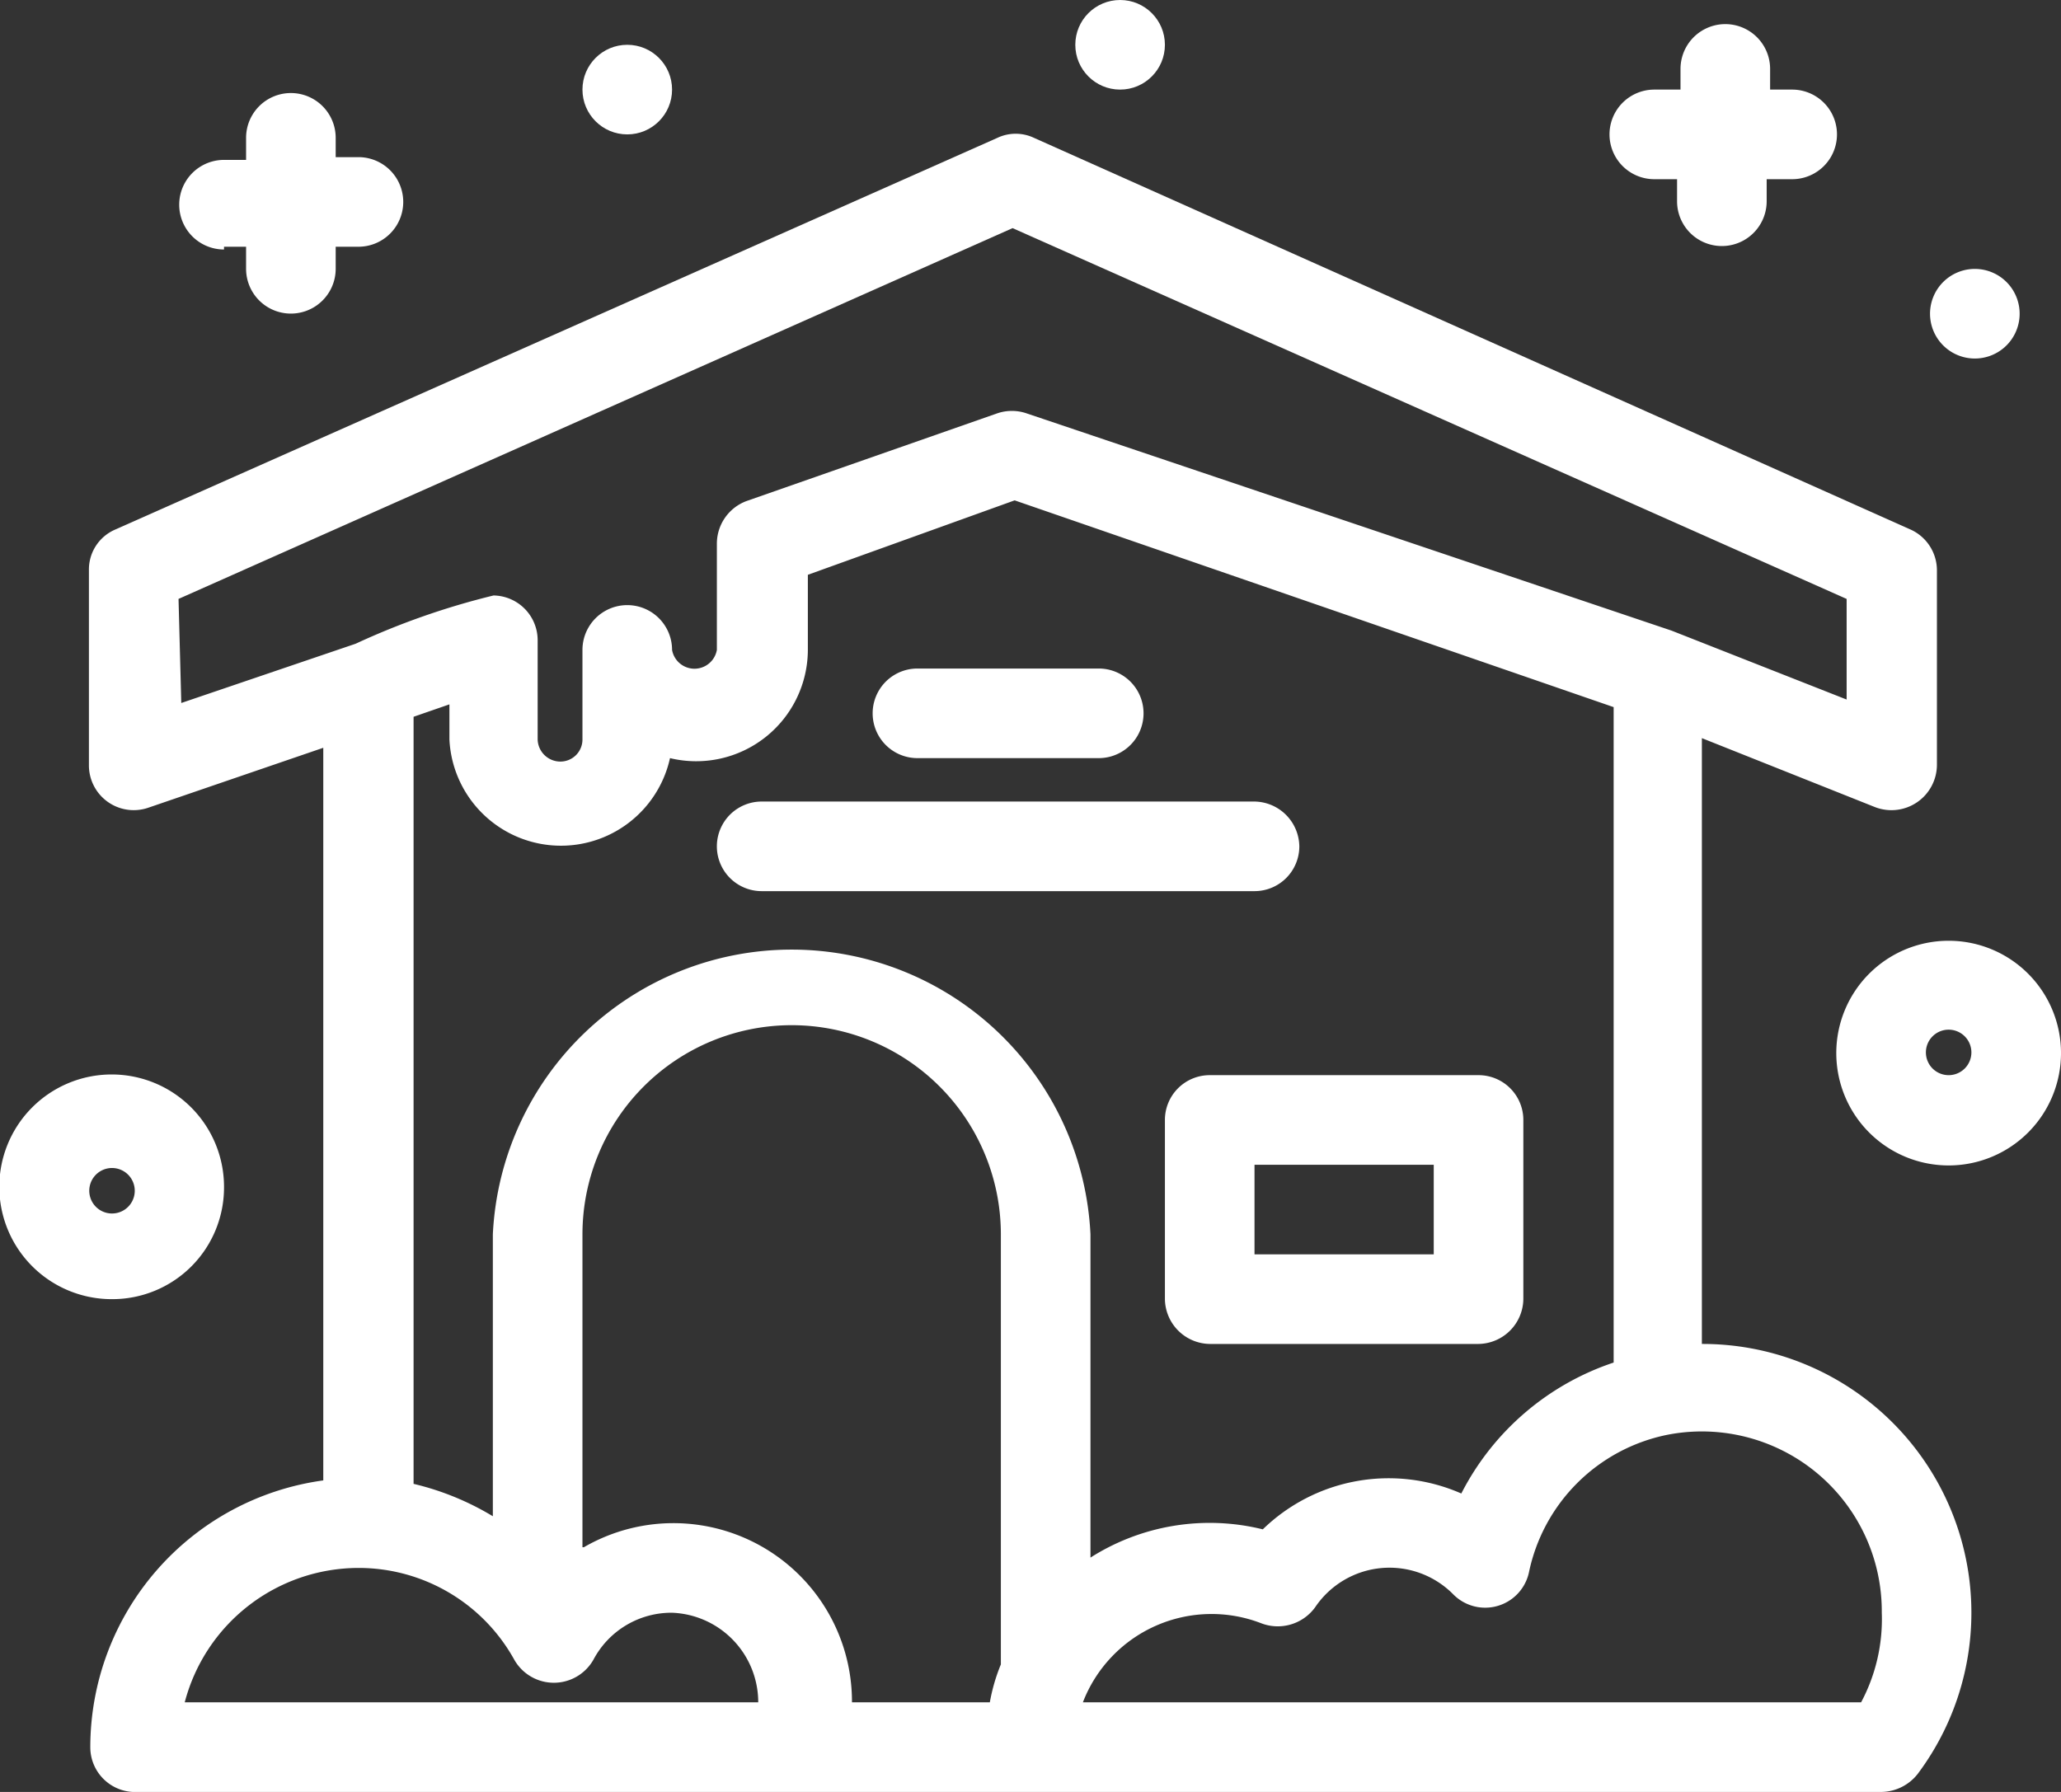
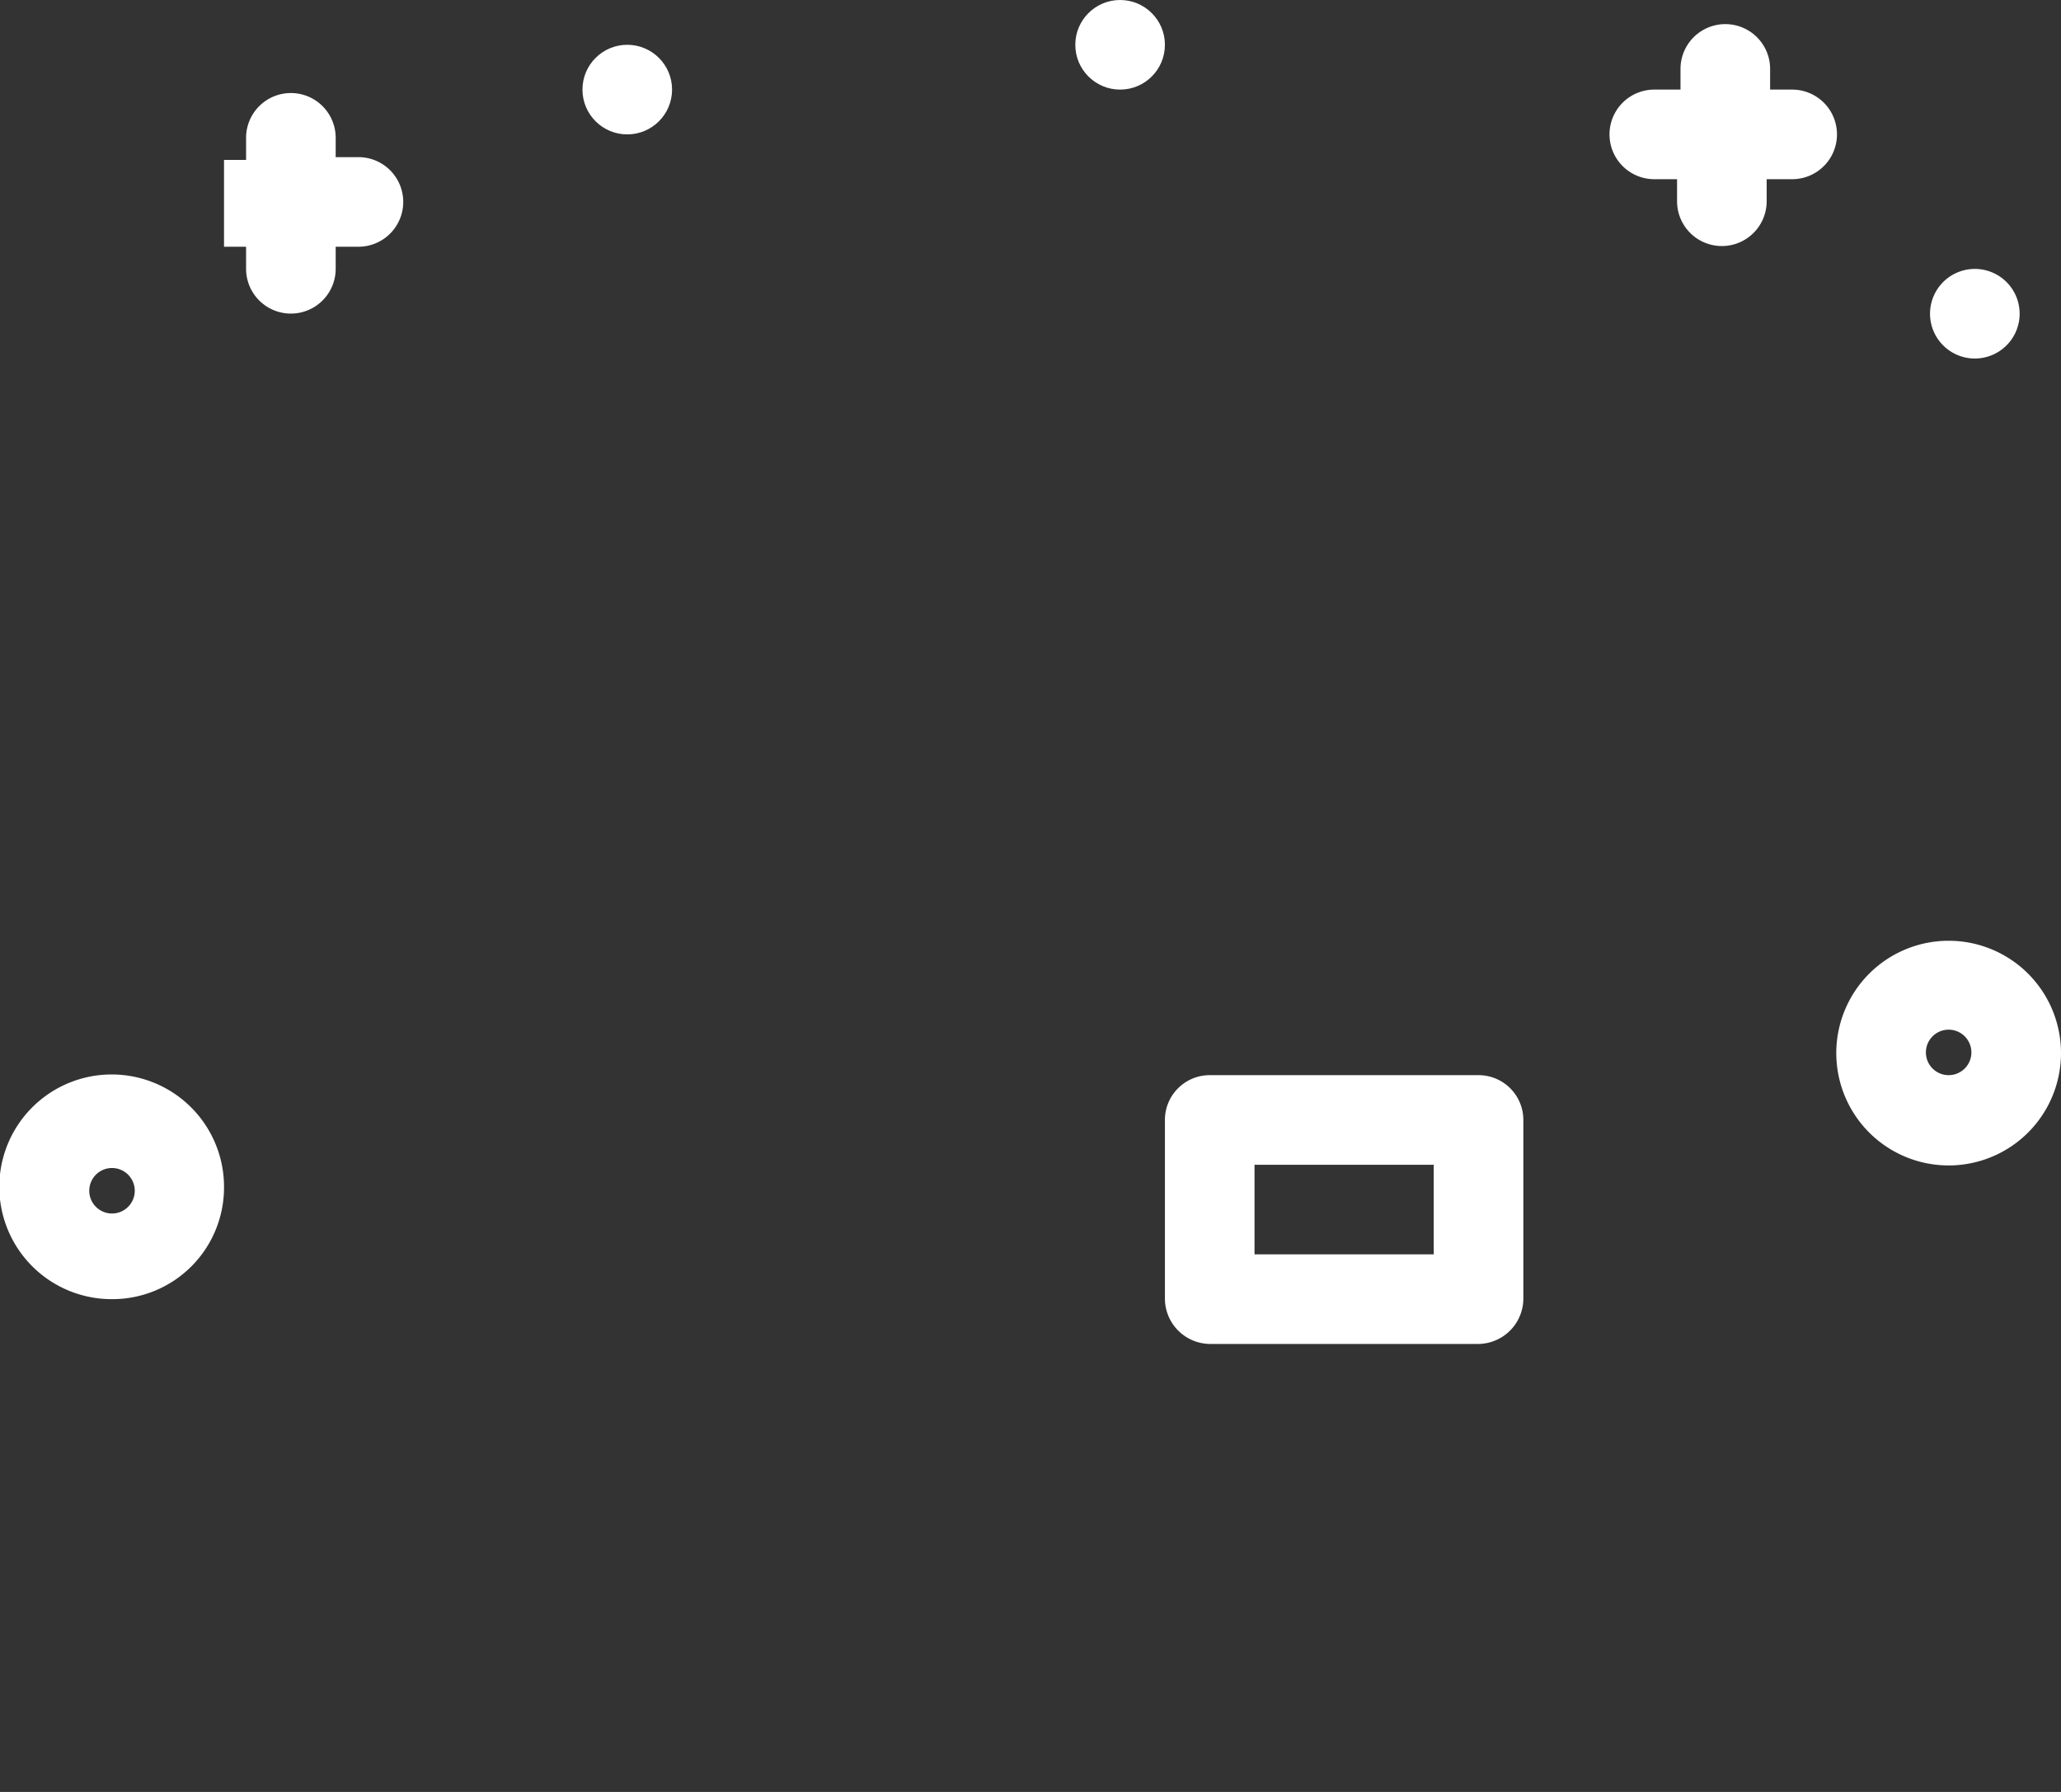
<svg xmlns="http://www.w3.org/2000/svg" viewBox="0 0 29.9 26">
  <rect x="0" y="0" width="29.9" height="26" fill="#333333" stroke="none" />
  <defs>
    <style>.cls-1{fill:#fff;}</style>
  </defs>
  <g id="图层_2" data-name="图层 2">
    <g id="图层_1-2" data-name="图层 1">
-       <path class="cls-1" d="M18.85,12.28a.66.66,0,0,0-.65-.65H11.05a.65.65,0,0,0,0,1.3H18.2A.65.65,0,0,0,18.85,12.28Z" />
-       <path class="cls-1" d="M13.31,11h2.63a.65.65,0,0,0,0-1.3H13.31a.65.65,0,0,0,0,1.3Z" />
      <path class="cls-1" d="M21.45,15.6h-3.9a.65.65,0,0,0-.65.65v2.6a.66.66,0,0,0,.65.65h3.9a.66.66,0,0,0,.65-.65v-2.6A.65.65,0,0,0,21.45,15.6Zm-.65,2.6H18.2V16.9h2.6Z" />
-       <path class="cls-1" d="M24.69,19.5V10.71l2.51,1a.66.66,0,0,0,.9-.61V8.27a.65.65,0,0,0-.39-.59L15,2a.62.62,0,0,0-.53,0L1.68,7.68a.63.63,0,0,0-.39.59V11.1a.65.65,0,0,0,.86.62l2.54-.87V21.48a3.91,3.91,0,0,0-3.38,3.87A.65.65,0,0,0,2,26H27.3a.68.68,0,0,0,.52-.26,3.9,3.9,0,0,0-3.13-6.24ZM21.2,21.67a2.62,2.62,0,0,0-2.88.52,3.22,3.22,0,0,0-2.5.41V17.91a4.34,4.34,0,0,0-8.67,0V22A4,4,0,0,0,6,21.53V10.4l.52-.18v.51A1.62,1.62,0,0,0,9.72,11a1.62,1.62,0,0,0,2-1.58V8.34l3-1.08,8.69,3v9.51A3.85,3.85,0,0,0,21.2,21.67ZM2.59,8.69l12.1-5.38,12.1,5.38v1.46l-2.54-1L14.9,6a.66.66,0,0,0-.44,0L10.83,7.27a.66.66,0,0,0-.43.62V9.43a.33.33,0,0,1-.65,0,.65.65,0,0,0-1.3,0v1.3a.32.32,0,0,1-.32.32.33.33,0,0,1-.33-.32V9.29a.65.65,0,0,0-.64-.65,10.87,10.87,0,0,0-2,.7l-2.53.86ZM5.2,22.75a2.58,2.58,0,0,1,2.26,1.33.66.66,0,0,0,1.15,0,1.28,1.28,0,0,1,1.14-.68A1.3,1.3,0,0,1,11,24.7H2.68A2.61,2.61,0,0,1,5.2,22.75Zm3.25-.3V17.91a3,3,0,0,1,6.07,0c0,4.43,0,6.15,0,6.24a2.66,2.66,0,0,0-.16.55h-2a2.59,2.59,0,0,0-3.89-2.25ZM27,24.7H15.71a2,2,0,0,1,2.58-1.15.67.67,0,0,0,.79-.23,1.3,1.3,0,0,1,2-.19.65.65,0,0,0,1.1-.31,2.57,2.57,0,0,1,2-2A2.61,2.61,0,0,1,27.3,23.4,2.56,2.56,0,0,1,27,24.7Z" />
      <path class="cls-1" d="M24,2.6h.33v.32a.65.65,0,1,0,1.3,0V2.6H26a.65.65,0,0,0,0-1.3h-.32V1a.65.65,0,1,0-1.3,0V1.3H24a.65.65,0,0,0,0,1.3Z" />
-       <path class="cls-1" d="M3.25,3.58h.32V3.9a.65.65,0,0,0,1.3,0V3.58H5.2a.65.65,0,1,0,0-1.3H4.87V2a.65.65,0,1,0-1.3,0v.32H3.25a.65.65,0,0,0,0,1.3Z" />
+       <path class="cls-1" d="M3.25,3.58h.32V3.9a.65.65,0,0,0,1.3,0V3.58H5.2a.65.65,0,1,0,0-1.3H4.87V2a.65.65,0,1,0-1.3,0v.32H3.25Z" />
      <circle class="cls-1" cx="16.25" cy="0.65" r="0.65" />
      <path class="cls-1" d="M28.6,5.2A.65.65,0,1,0,28,4.55.65.65,0,0,0,28.6,5.2Z" />
      <circle class="cls-1" cx="9.1" cy="1.3" r="0.65" />
      <path class="cls-1" d="M3.25,17.22a1.63,1.63,0,1,0-1.63,1.63A1.62,1.62,0,0,0,3.25,17.22Zm-1.95,0a.33.33,0,0,1,.65,0,.33.33,0,1,1-.65,0Z" />
      <path class="cls-1" d="M28.27,13.65a1.63,1.63,0,1,0,1.63,1.62A1.63,1.63,0,0,0,28.27,13.65Zm0,1.95a.33.33,0,1,1,.33-.33A.33.33,0,0,1,28.27,15.6Z" />
    </g>
  </g>
</svg>